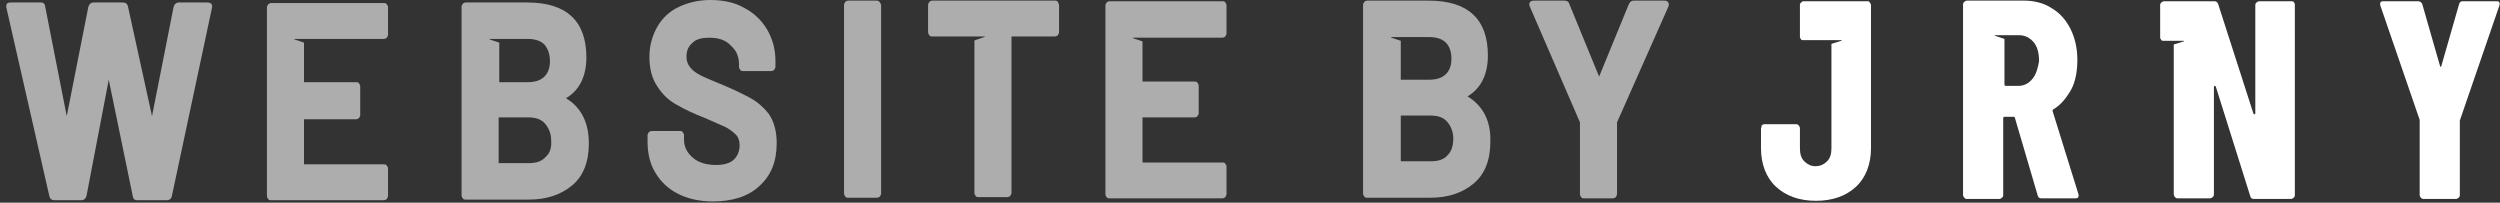
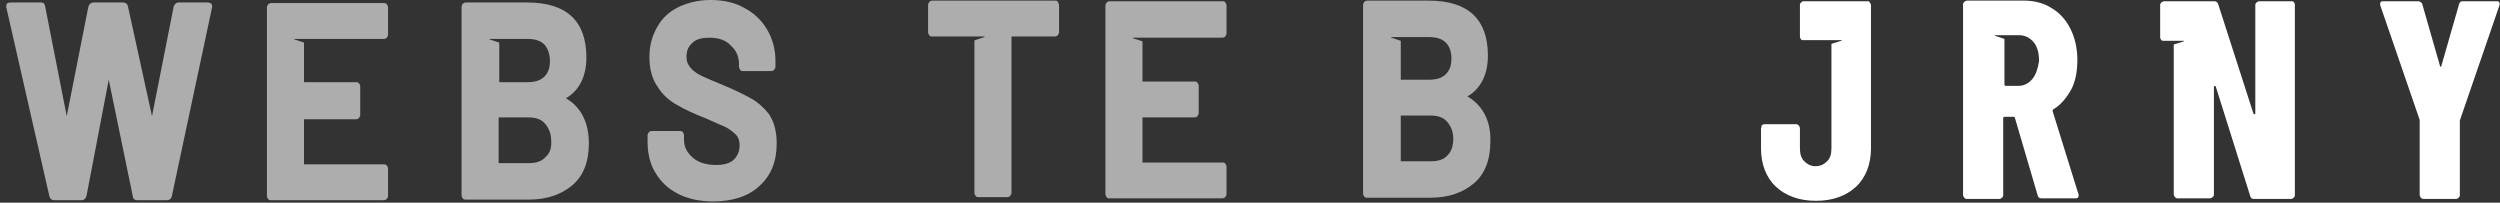
<svg xmlns="http://www.w3.org/2000/svg" version="1.1" id="Laag_1" x="0px" y="0px" width="404.6px" height="32.8px" viewBox="0 0 404.6 32.8" enable-background="new 0 0 404.6 32.8" xml:space="preserve">
  <rect x="0" y="0" width="404.6" height="32.8" fill="#333333" stroke="none" />
  <path fill="#FFFFFF" d="M332.2,18c0-0.1,0-0.1,0-0.2l0.1-0.1c1.2-0.7,2.1-1.8,2.9-3.2c0.7-1.3,1-3,1-4.8c0-1.9-0.4-3.6-1.1-5  c-0.7-1.4-1.7-2.6-3.1-3.4c-1.2-0.8-2.8-1.2-4.4-1.2h-9.3c-0.1,0-0.3,0.1-0.4,0.2c-0.1,0.1-0.2,0.2-0.2,0.4v30.9  c0,0.1,0.1,0.3,0.2,0.4c0.1,0.1,0.2,0.2,0.4,0.2h5.3c0.1,0,0.3-0.1,0.4-0.2s0.2-0.2,0.2-0.4V19.1c0-0.1,0.1-0.2,0.2-0.2h1.5  c0.1,0,0.2,0.1,0.2,0.2l3.7,12.6c0.1,0.3,0.3,0.4,0.6,0.4h5.5c0.3,0,0.5-0.1,0.5-0.4v-0.2L332.2,18z M328.9,12.8  c-0.6,0.7-1.3,1.1-2.3,1.1h-2c-0.1,0-0.2-0.1-0.2-0.2V6.3l-1.5-0.5c-0.1,0-0.1-0.1,0-0.1h3h0.9c0.9,0,1.7,0.4,2.3,1.1  s0.9,1.7,0.9,3.1C329.8,11.1,329.5,12.1,328.9,12.8z" />
  <path fill="#FFFFFF" d="M302.4,0.2h-2.9H297h-5.1c-0.2,0-0.3,0.1-0.4,0.2c-0.1,0.1-0.2,0.2-0.2,0.3v5.3c0,0.1,0.1,0.3,0.2,0.4  c0.1,0.1,0.2,0.1,0.3,0.1h4.7h1.5l0,0c0.1,0,0.1,0.1,0,0.1l-1.6,0.5V24c0,0.9-0.2,1.6-0.7,2.1c-0.5,0.5-1.1,0.8-1.9,0.8  c-0.7,0-1.3-0.3-1.8-0.8c-0.5-0.5-0.7-1.2-0.7-2.1v-3.3c0-0.1-0.1-0.3-0.2-0.4c-0.1-0.1-0.2-0.2-0.4-0.2h-5.2  c-0.1,0-0.3,0.1-0.4,0.2c0,0.3-0.1,0.4-0.1,0.5V24c0,2.5,0.8,4.7,2.4,6.2c1.6,1.5,3.8,2.3,6.5,2.3s4.9-0.8,6.5-2.3  c1.6-1.5,2.4-3.7,2.4-6.2V0.8c0-0.1-0.1-0.3-0.2-0.4C302.6,0.4,302.5,0.2,302.4,0.2z" />
  <path fill="#FFFFFF" d="M370.9,0.2h-5.3c-0.1,0-0.3,0.1-0.4,0.2c-0.1,0.1-0.2,0.2-0.2,0.4v17.5c0,0.1,0,0.1-0.1,0.2  c-0.1,0-0.1,0-0.2-0.1L359,0.7c-0.1-0.3-0.3-0.5-0.6-0.5h-0.6h-5.4h-2.2c-0.1,0-0.3,0.1-0.4,0.2c-0.1,0.1-0.2,0.2-0.2,0.4v5.3  c0,0.1,0.1,0.3,0.2,0.4c0.1,0.1,0.2,0.1,0.3,0.1h1.8h1.5l0,0c0.1,0,0.1,0.1,0,0.1l-1.6,0.5v24.3c0,0.1,0.1,0.3,0.2,0.4  c0.1,0.1,0.2,0.2,0.4,0.2h5.3c0.1,0,0.3-0.1,0.4-0.2c0.1-0.1,0.2-0.2,0.2-0.4V14.1c0-0.1,0-0.1,0.1-0.2c0.1,0,0.1,0,0.2,0.1  l5.6,17.8c0.1,0.3,0.3,0.4,0.6,0.4h6c0.1,0,0.3-0.1,0.4-0.2c0.1-0.1,0.2-0.2,0.2-0.4V0.7c0-0.1-0.1-0.3-0.2-0.4  C371.2,0.3,371.1,0.2,370.9,0.2z" />
  <path fill="#FFFFFF" d="M404.2,0.2h-5.6c-0.3,0-0.5,0.1-0.6,0.4l-2.9,10.1c0,0.1-0.1,0.1-0.1,0.1s-0.1,0-0.1-0.1L392,0.6  c-0.2-0.3-0.4-0.4-0.7-0.4h-5.6c-0.3,0-0.5,0.1-0.5,0.4c0,0.1,0,0.2,0,0.2l6.4,18.6v0.3v11.9c0,0.1,0.1,0.3,0.2,0.4s0.2,0.2,0.4,0.2  h5.3c0.1,0,0.3-0.1,0.4-0.2c0.1-0.1,0.2-0.2,0.2-0.4V19.8v-0.3l6.4-18.6c0.1-0.2,0-0.4,0-0.5C404.5,0.3,404.3,0.2,404.2,0.2z" />
  <g opacity="0.6">
    <path fill="#FFFFFF" d="M33.5,0.4h-4.6c-0.2,0-0.6,0.1-0.8,0.7l-3.5,17.7L20.7,1c-0.1-0.4-0.4-0.6-0.8-0.6h-4.8   c-0.2,0-0.6,0.1-0.8,0.7l-3.5,17.7L7.3,1C7.2,0.4,6.8,0.4,6.6,0.4H1.7C1.2,0.4,1,0.6,1,1.1l7,30.7l0,0c0.1,0.4,0.4,0.6,0.8,0.6h4.4   c0.4,0,0.7-0.3,0.8-0.7l3.6-18.8l3.9,18.9c0.1,0.6,0.5,0.6,0.8,0.6h4.7c0.4,0,0.7-0.2,0.8-0.6l6.5-30.5c0.1-0.3,0-0.5-0.1-0.7   C33.9,0.4,33.7,0.4,33.5,0.4z" />
    <path fill="#FFFFFF" d="M121.5,15.9c-1.1-0.6-2.5-1.3-4.4-2.1c-1.7-0.7-2.9-1.2-3.7-1.6c-0.8-0.4-1.3-0.8-1.7-1.3   c-0.4-0.5-0.6-1-0.6-1.7c0-1,0.3-1.7,1-2.3c0.6-0.6,1.6-0.8,2.7-0.8c1.5,0,2.7,0.4,3.5,1.3c0.9,0.8,1.3,1.8,1.3,3v0.4   c0,0.2,0.1,0.4,0.2,0.5c0.1,0.2,0.3,0.2,0.5,0.2h4.5c0.2,0,0.4-0.1,0.5-0.2c0.1-0.2,0.2-0.3,0.2-0.5V9.9c0-2-0.5-3.7-1.4-5.2   c-0.9-1.5-2.2-2.7-3.8-3.5C118.9,0.4,117,0,115,0c-1.9,0-3.6,0.4-5.1,1.1c-1.5,0.7-2.7,1.8-3.5,3.2c-0.8,1.4-1.3,3-1.3,4.9   c0,1.9,0.4,3.5,1.3,4.8c0.8,1.3,1.9,2.3,3.2,3c1.2,0.7,2.7,1.4,4.5,2.1c1.6,0.7,2.7,1.2,3.4,1.5c0.7,0.4,1.2,0.8,1.6,1.2   c0.4,0.4,0.6,1,0.6,1.7c0,0.9-0.3,1.7-0.9,2.3c-0.6,0.6-1.6,0.9-2.9,0.9c-1.6,0-2.9-0.4-3.8-1.2c-0.9-0.8-1.4-1.7-1.4-2.9v-0.7   c0-0.2-0.1-0.4-0.2-0.5c-0.1-0.2-0.3-0.2-0.5-0.2h-4.5c-0.2,0-0.4,0.1-0.5,0.2c-0.1,0.2-0.2,0.3-0.2,0.5v1c0,1.9,0.4,3.7,1.3,5.1   c0.9,1.5,2.1,2.6,3.7,3.4c1.6,0.8,3.5,1.2,5.6,1.2c3.1,0,5.7-0.8,7.5-2.5c1.9-1.7,2.8-4,2.8-6.9c0-1.9-0.4-3.5-1.3-4.8   C123.6,17.4,122.6,16.5,121.5,15.9z" />
-     <path fill="#FFFFFF" d="M141.9,0.1h-4.6c-0.2,0-0.4,0.1-0.5,0.2c-0.1,0.2-0.2,0.3-0.2,0.5v30.5c0,0.2,0.1,0.4,0.2,0.5   c0.1,0.2,0.3,0.2,0.5,0.2h4.6c0.2,0,0.4-0.1,0.5-0.2c0.1-0.2,0.2-0.3,0.2-0.5V0.9c0-0.2-0.1-0.4-0.2-0.5   C142.3,0.2,142.1,0.1,141.9,0.1z" />
    <path fill="#FFFFFF" d="M237.5,15.6c2.2-1.3,3.3-3.6,3.3-6.6c0-5.9-3.2-8.9-9.6-8.9h-9.9c-0.2,0-0.4,0.1-0.5,0.2   c-0.1,0.2-0.2,0.3-0.2,0.5v30.5c0,0.2,0.1,0.4,0.2,0.5c0.1,0.2,0.3,0.2,0.5,0.2h10.2c2.9,0,5.2-0.8,7-2.3c1.8-1.5,2.7-3.8,2.7-6.8   C241.3,19.6,240,17.1,237.5,15.6z M225.2,6.1c-0.1,0-0.1-0.1,0-0.1h1.5v0h4.6c1.2,0,2.1,0.3,2.7,0.9c0.6,0.6,0.9,1.5,0.9,2.6   c0,1.1-0.3,1.9-0.9,2.5c-0.6,0.6-1.5,0.9-2.7,0.9l-4.6,0V6.6l0,0L225.2,6.1z M234.3,25.1c-0.6,0.7-1.5,1-2.7,1l-4.9,0l0-7.4h4.8   c1.2,0,2.1,0.3,2.7,1c0.6,0.7,1,1.6,1,2.7C235.2,23.6,234.9,24.5,234.3,25.1z" />
-     <path fill="#FFFFFF" d="M270,0.4c-0.1-0.1-0.2-0.3-0.6-0.3h-5c-0.4,0-0.6,0.2-0.8,0.6l-4.8,11.7L254,0.7c-0.1-0.4-0.4-0.6-0.8-0.6   h-5c-0.4,0-0.7,0.2-0.7,0.6c0,0.1,0,0.2,0.1,0.4l8.1,18.7c0,0,0,0.1,0,0.2v11.4c0,0.2,0.1,0.4,0.2,0.5c0.1,0.2,0.3,0.2,0.5,0.2h4.6   c0.2,0,0.4-0.1,0.5-0.2c0.1-0.2,0.2-0.3,0.2-0.5V20c0-0.1,0-0.2,0-0.2L270,1.1C270.1,0.9,270.1,0.6,270,0.4z" />
    <path fill="#FFFFFF" d="M184.9,6.7l-1.5-0.5c-0.1,0-0.1-0.1,0-0.1h14.4c0.2,0,0.4-0.1,0.5-0.2l0,0c0.1-0.2,0.2-0.3,0.2-0.5V0.9   c0-0.2-0.1-0.4-0.2-0.5c-0.1-0.2-0.3-0.2-0.5-0.2h-18.2c-0.2,0-0.4,0.1-0.5,0.2c-0.1,0.2-0.2,0.3-0.2,0.5v30.5   c0,0.2,0.1,0.4,0.2,0.5c0.1,0.2,0.3,0.2,0.5,0.2h18.2c0.2,0,0.4-0.1,0.5-0.2c0.1-0.2,0.2-0.3,0.2-0.5V27c0-0.2-0.1-0.4-0.2-0.5   c-0.1-0.2-0.3-0.2-0.5-0.2l-12.9,0l0-7.3h8.4c0.2,0,0.4-0.1,0.5-0.2c0.1-0.2,0.2-0.3,0.2-0.5v-4.4c0-0.2-0.1-0.4-0.2-0.5   c-0.1-0.2-0.3-0.2-0.5-0.2l-8.4,0L184.9,6.7L184.9,6.7z" />
    <path fill="#FFFFFF" d="M91.6,15.9c2.2-1.3,3.3-3.6,3.3-6.6c0-5.9-3.2-8.9-9.6-8.9h-9.9c-0.2,0-0.4,0.1-0.5,0.2   c-0.1,0.2-0.2,0.3-0.2,0.5v30.5c0,0.2,0.1,0.4,0.2,0.5c0.1,0.2,0.3,0.2,0.5,0.2h10.2c2.9,0,5.2-0.8,7-2.3c1.8-1.5,2.7-3.8,2.7-6.8   C95.3,19.9,94.1,17.4,91.6,15.9z M79.3,6.4c-0.1,0-0.1-0.1,0-0.1h1.5v0h4.6c1.2,0,2.1,0.3,2.7,0.9C88.7,7.9,89,8.8,89,9.9   c0,1.1-0.3,1.9-0.9,2.5c-0.6,0.6-1.5,0.9-2.7,0.9l-4.6,0V6.9l0,0L79.3,6.4z M88.3,25.4c-0.6,0.7-1.5,1-2.7,1l-4.9,0l0-7.4h4.8   c1.2,0,2.1,0.3,2.7,1c0.6,0.7,1,1.6,1,2.7C89.3,23.9,89,24.8,88.3,25.4z" />
    <path fill="#FFFFFF" d="M49.2,6.9l-1.5-0.5c-0.1,0-0.1-0.1,0-0.1h1.5h12.9c0.2,0,0.4-0.1,0.5-0.2l0,0c0.1-0.2,0.2-0.3,0.2-0.5V1.2   c0-0.2-0.1-0.4-0.2-0.5c-0.1-0.2-0.3-0.2-0.5-0.2H43.9c-0.2,0-0.4,0.1-0.5,0.2c-0.1,0.2-0.2,0.3-0.2,0.5v30.5   c0,0.2,0.1,0.4,0.2,0.5c0.1,0.2,0.3,0.2,0.5,0.2h18.2c0.2,0,0.4-0.1,0.5-0.2c0.1-0.2,0.2-0.3,0.2-0.5v-4.4c0-0.2-0.1-0.4-0.2-0.5   c-0.1-0.2-0.3-0.2-0.5-0.2l-12.9,0l0-7.3h8.4c0.2,0,0.4-0.1,0.5-0.2c0.1-0.2,0.2-0.3,0.2-0.5V14c0-0.2-0.1-0.4-0.2-0.5   c-0.1-0.2-0.3-0.2-0.5-0.2l-8.4,0L49.2,6.9L49.2,6.9z" />
    <path fill="#FFFFFF" d="M171.2,0.3L171.2,0.3c-0.1-0.2-0.3-0.2-0.5-0.2h-19.8c-0.2,0-0.4,0.1-0.5,0.2c-0.1,0.2-0.2,0.3-0.2,0.5v4.4   c0,0.2,0.1,0.4,0.2,0.5c0.1,0.2,0.3,0.2,0.5,0.2l6.8,0h1.6c0.1,0,0.1,0.1,0,0.1l-1.5,0.5l-0.1,0.1v24.6c0,0.2,0.1,0.4,0.2,0.5   c0.1,0.2,0.3,0.2,0.5,0.2h4.6c0.2,0,0.4-0.1,0.5-0.2c0.1-0.2,0.2-0.3,0.2-0.5l0-25.3h7c0.2,0,0.4-0.1,0.5-0.2   c0.1-0.2,0.2-0.3,0.2-0.5V0.9C171.4,0.7,171.3,0.5,171.2,0.3z" />
  </g>
</svg>